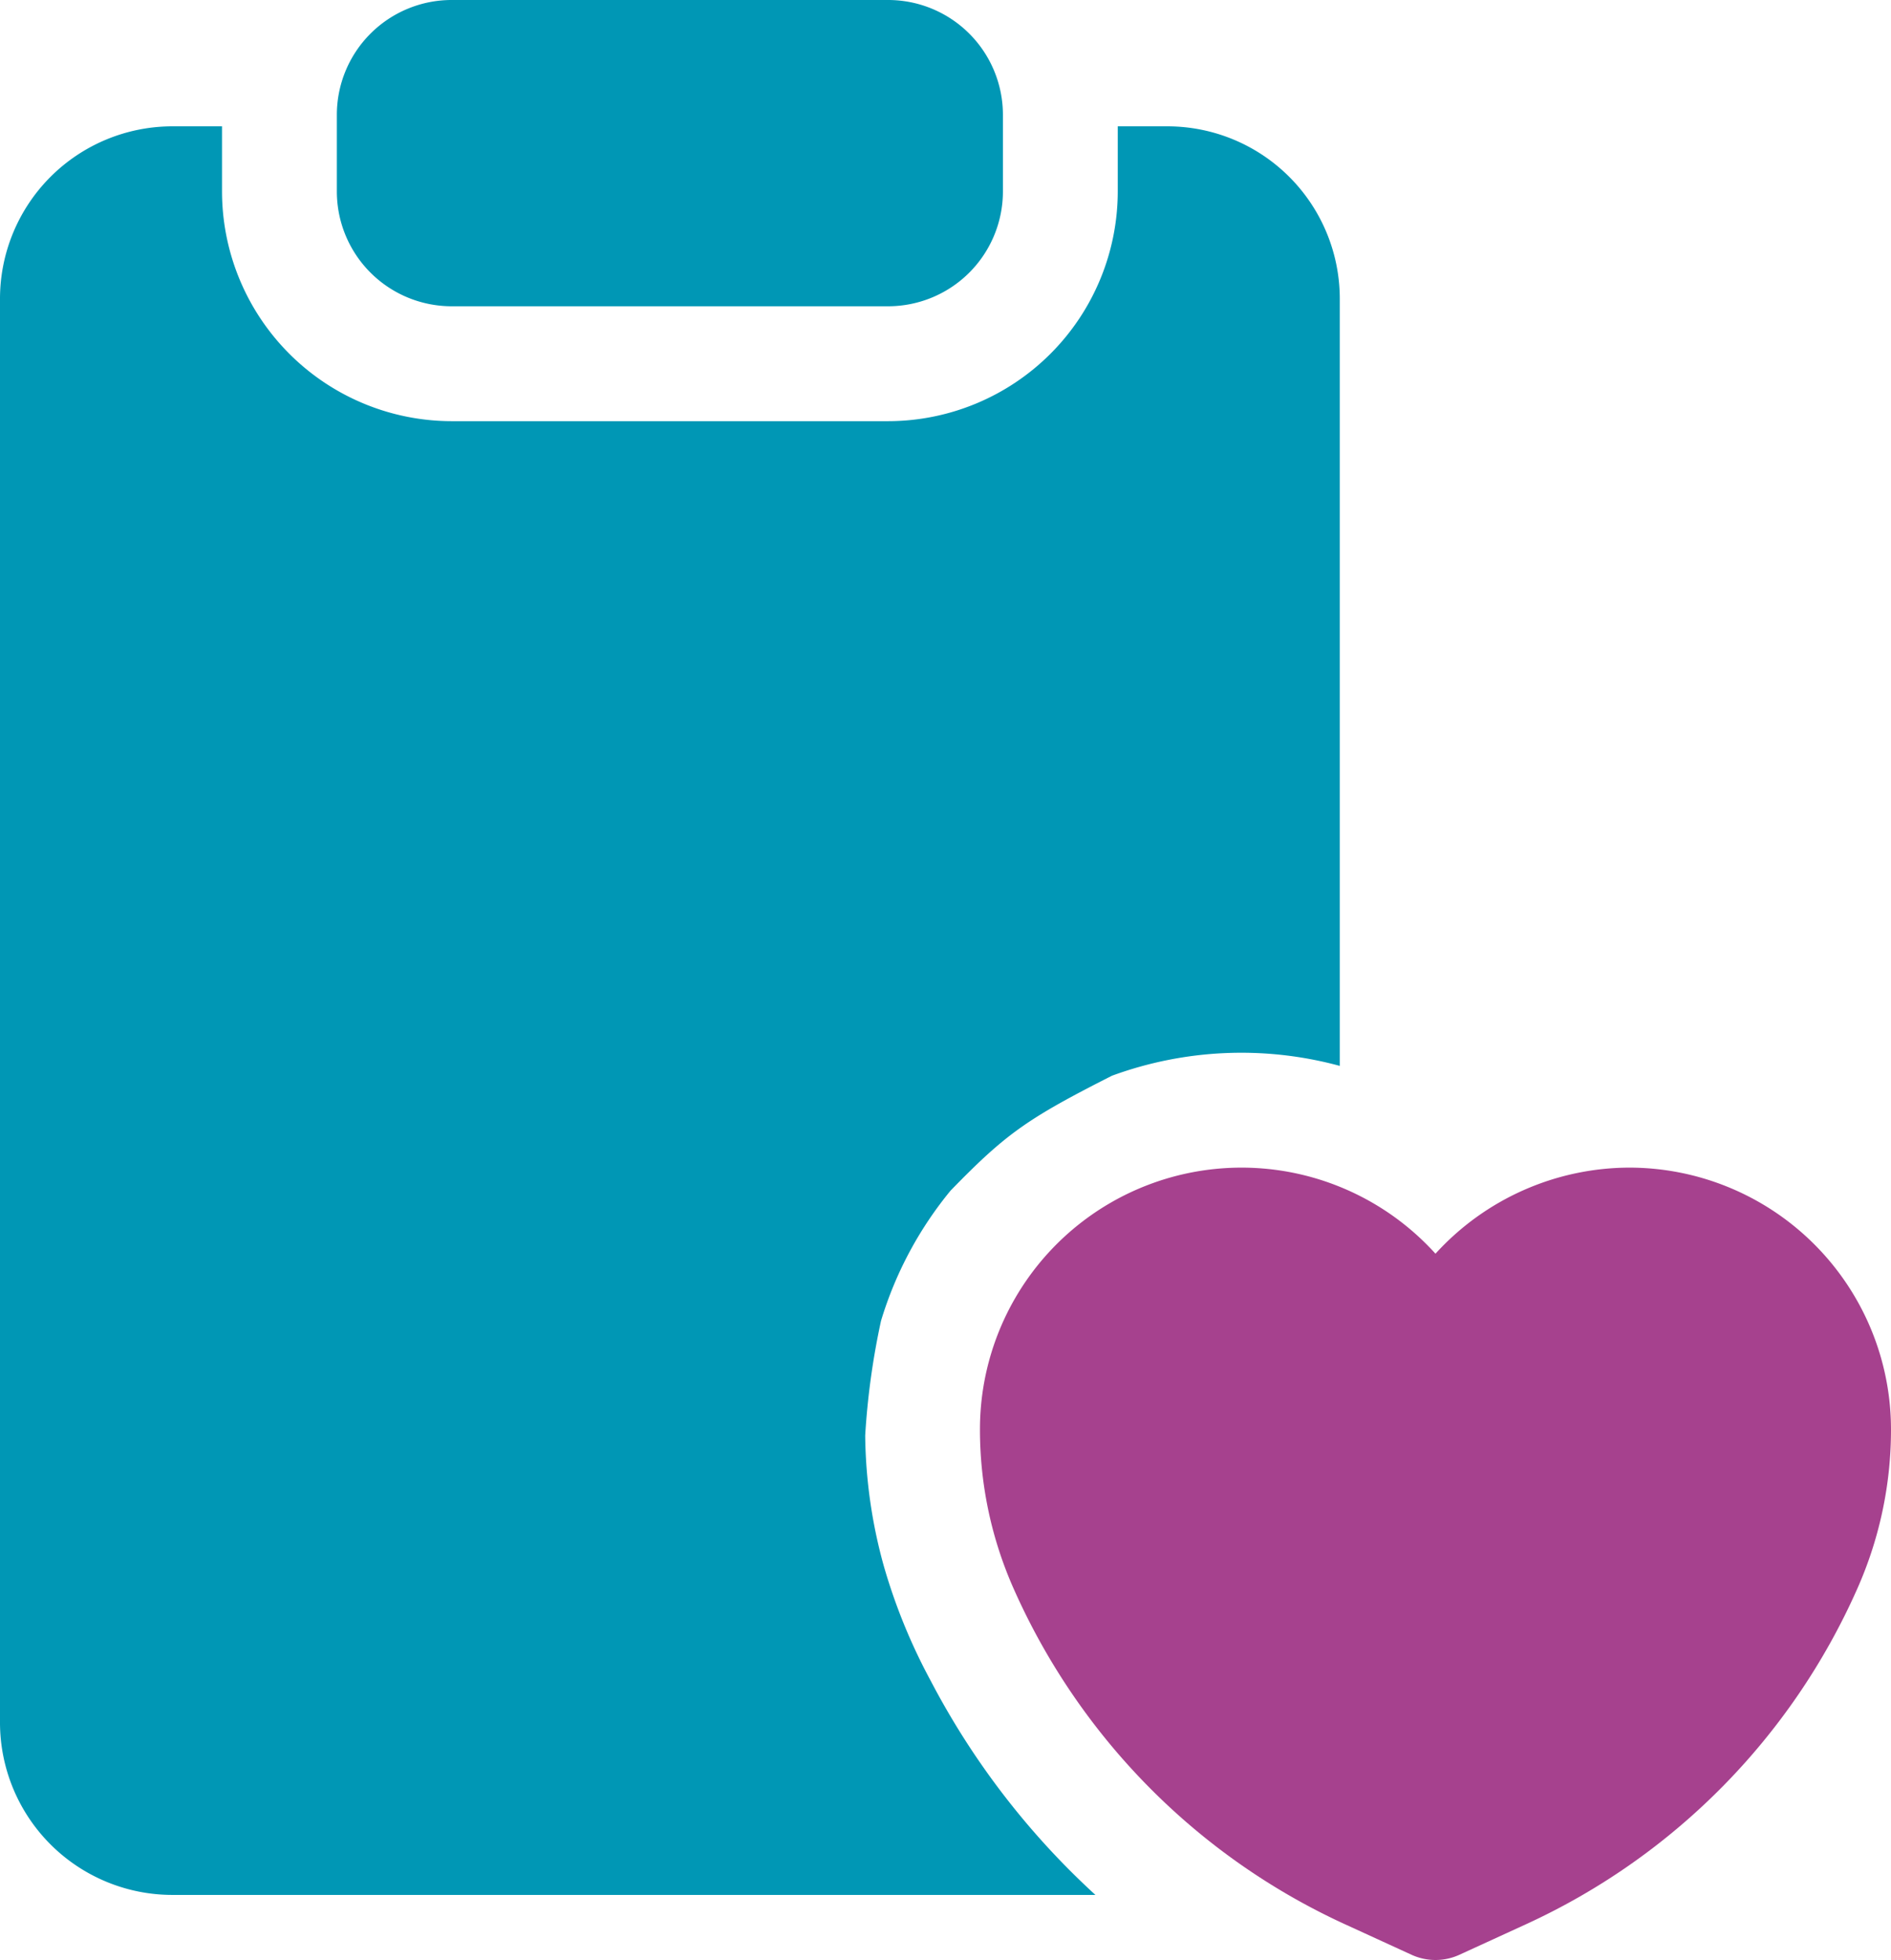
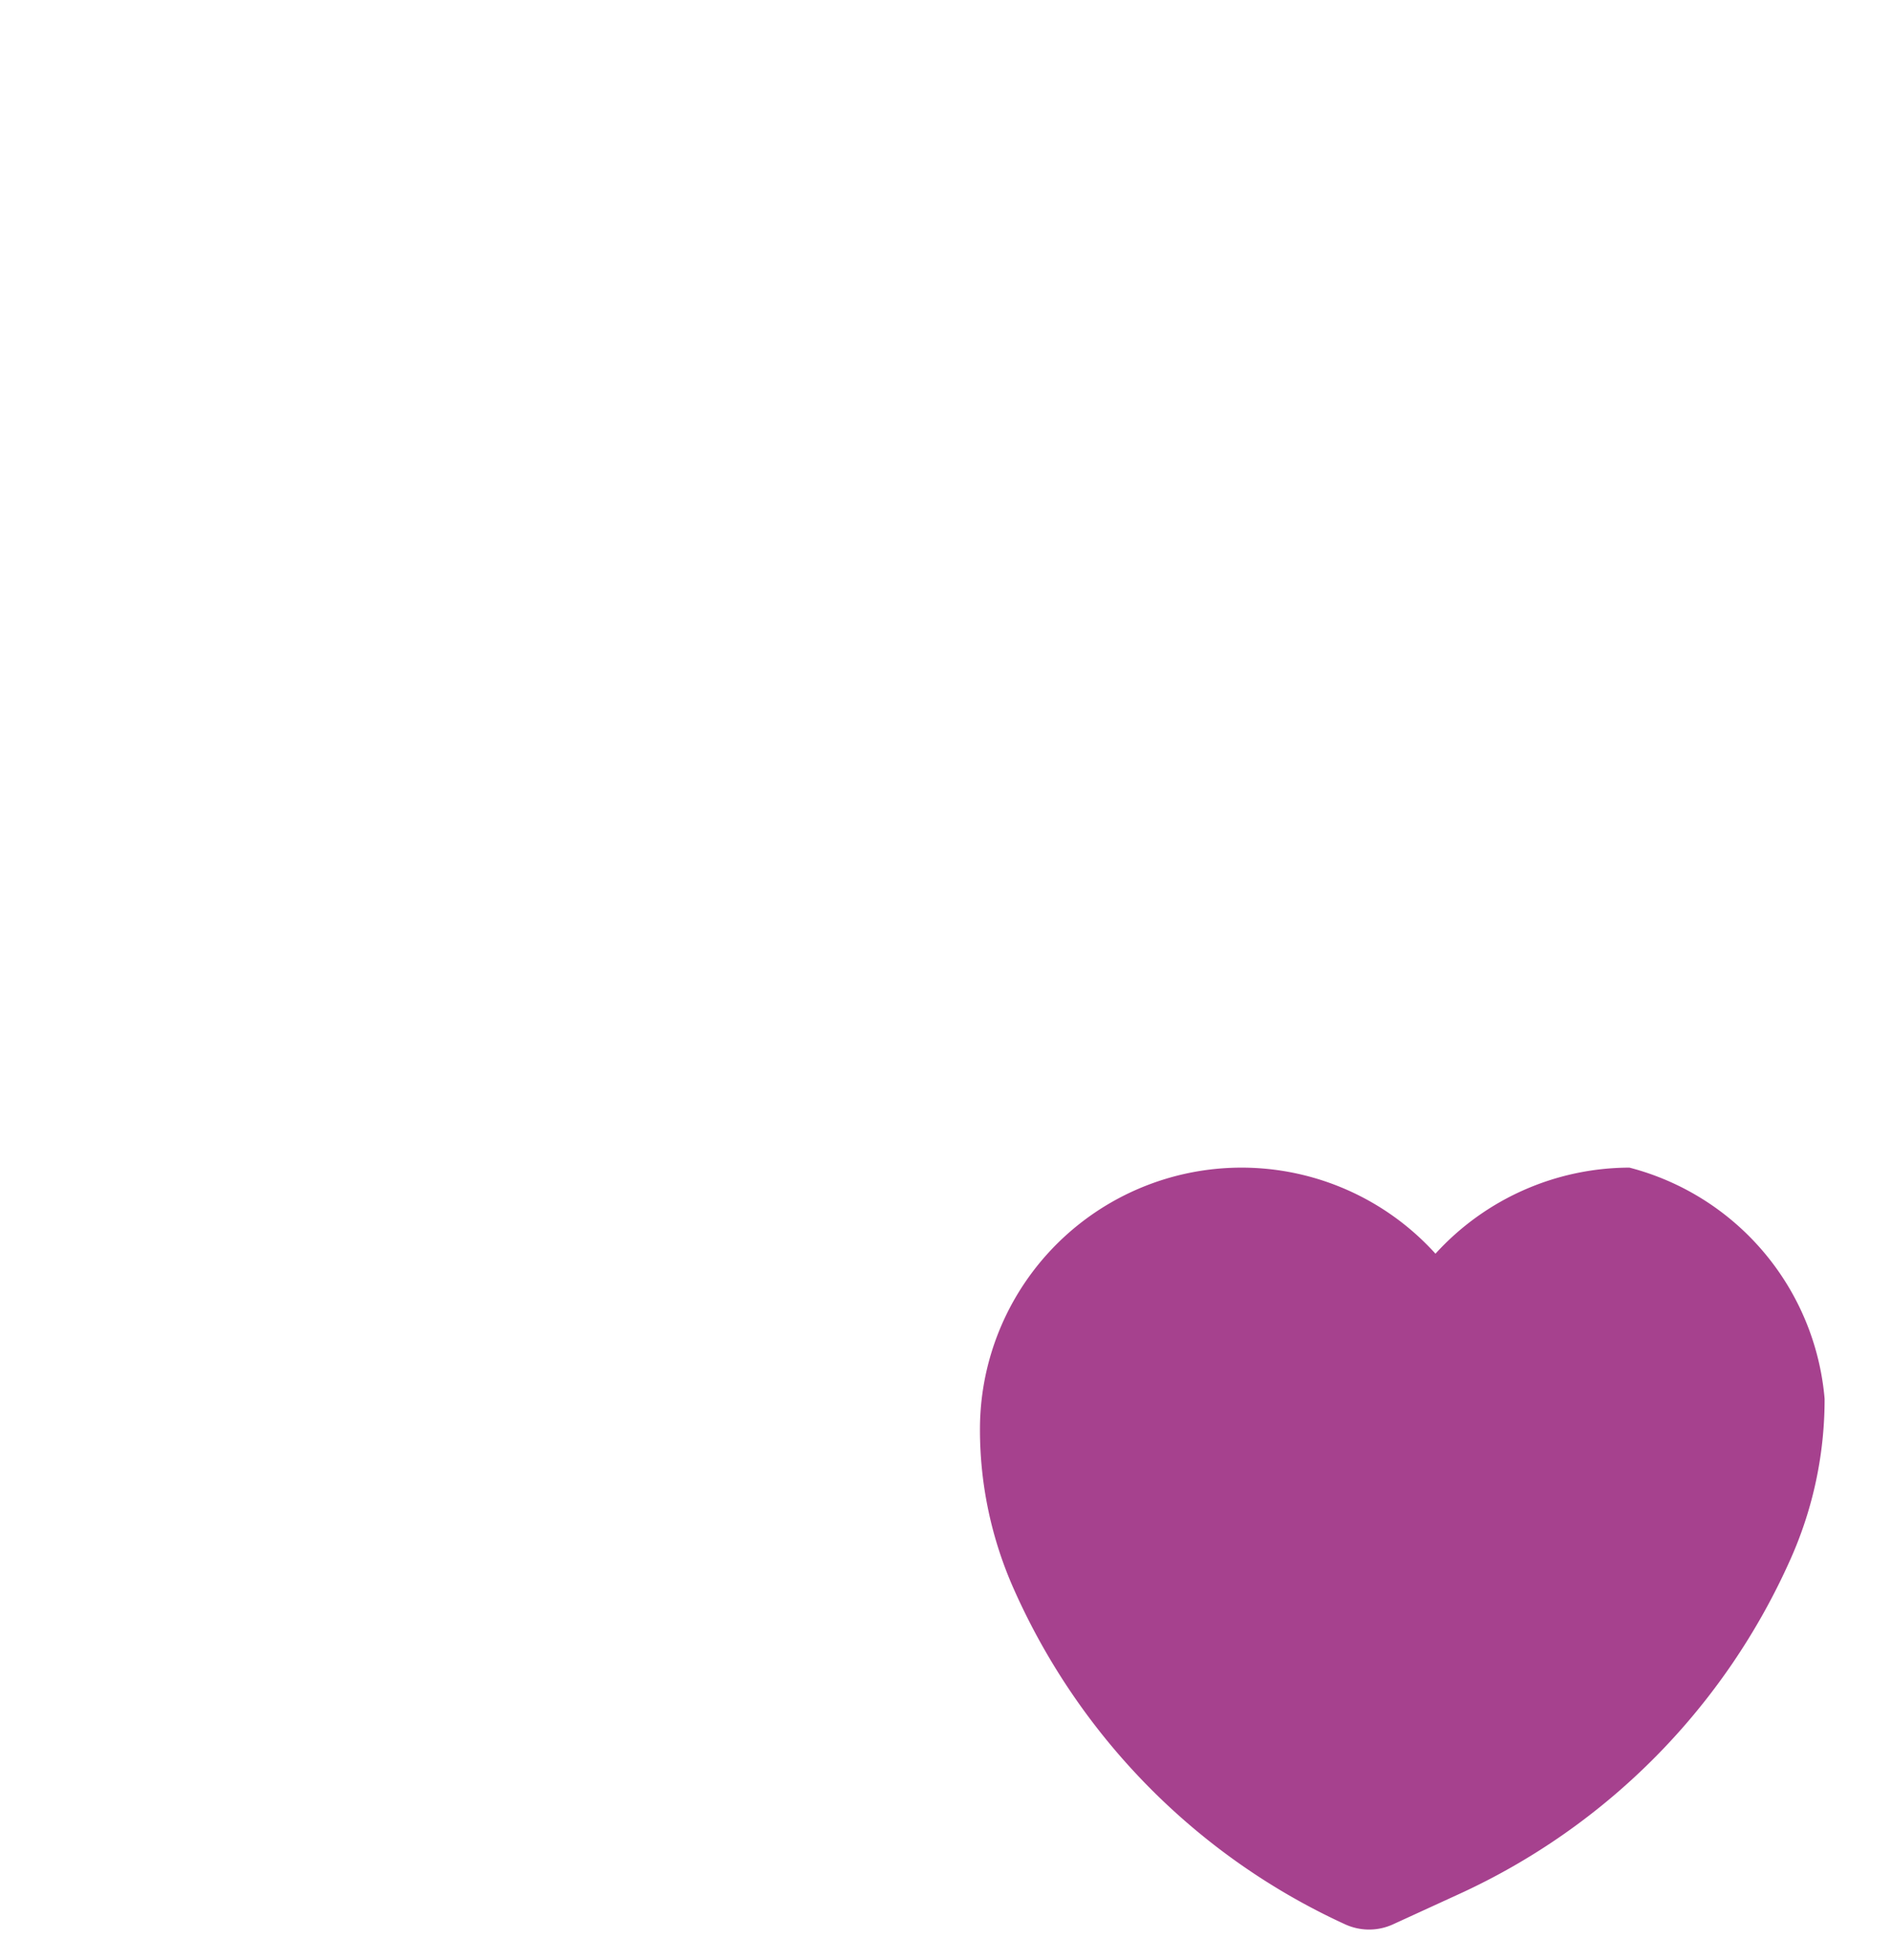
<svg xmlns="http://www.w3.org/2000/svg" width="127" height="131.627" viewBox="0 0 127 131.627">
  <g id="temp_icon_2" transform="translate(-9)">
-     <path id="Path_87" data-name="Path 87" d="M104.713,20.567H134.02a7.712,7.712,0,0,0,7.713-7.713V7.713A7.712,7.712,0,0,0,134.02,0H104.713A7.712,7.712,0,0,0,97,7.713v5.142A7.712,7.712,0,0,0,104.713,20.567Z" transform="translate(-65.377)" fill="#0097b5" />
-     <path id="Path_88" data-name="Path 88" d="M308.619,305a17.665,17.665,0,0,0-13.026,5.781A17.567,17.567,0,0,0,265,322.567a26.3,26.3,0,0,0,2.281,10.75,44.716,44.716,0,0,0,22.246,22.5l4.459,2.044a3.856,3.856,0,0,0,3.214,0l4.459-2.044a44.716,44.716,0,0,0,22.246-22.5,26.3,26.3,0,0,0,2.281-10.751A17.587,17.587,0,0,0,308.619,305Z" transform="translate(-190.186 -226.589)" fill="#a6418e" />
-     <path id="Path_89" data-name="Path 89" d="M71.5,137.377a38.609,38.609,0,0,1-3.148-7.713,33.957,33.957,0,0,1-1.246-8.741,50.373,50.373,0,0,1,1.065-7.713,25.252,25.252,0,0,1,4.671-8.741c3.719-3.819,5.126-4.819,10.838-7.713a25.23,25.23,0,0,1,15.3-.661V44.569A11.583,11.583,0,0,0,87.411,33H84.069v4.37A15.444,15.444,0,0,1,68.644,52.8H39.336A15.444,15.444,0,0,1,23.911,37.37V33H20.569A11.583,11.583,0,0,0,9,44.569V140.2a11.583,11.583,0,0,0,11.569,11.569h62A52.407,52.407,0,0,1,71.5,137.377Z" transform="translate(0 -24.516)" fill="#0097b5" />
+     <path id="Path_88" data-name="Path 88" d="M308.619,305a17.665,17.665,0,0,0-13.026,5.781A17.567,17.567,0,0,0,265,322.567a26.3,26.3,0,0,0,2.281,10.75,44.716,44.716,0,0,0,22.246,22.5a3.856,3.856,0,0,0,3.214,0l4.459-2.044a44.716,44.716,0,0,0,22.246-22.5,26.3,26.3,0,0,0,2.281-10.751A17.587,17.587,0,0,0,308.619,305Z" transform="translate(-190.186 -226.589)" fill="#a6418e" />
  </g>
</svg>